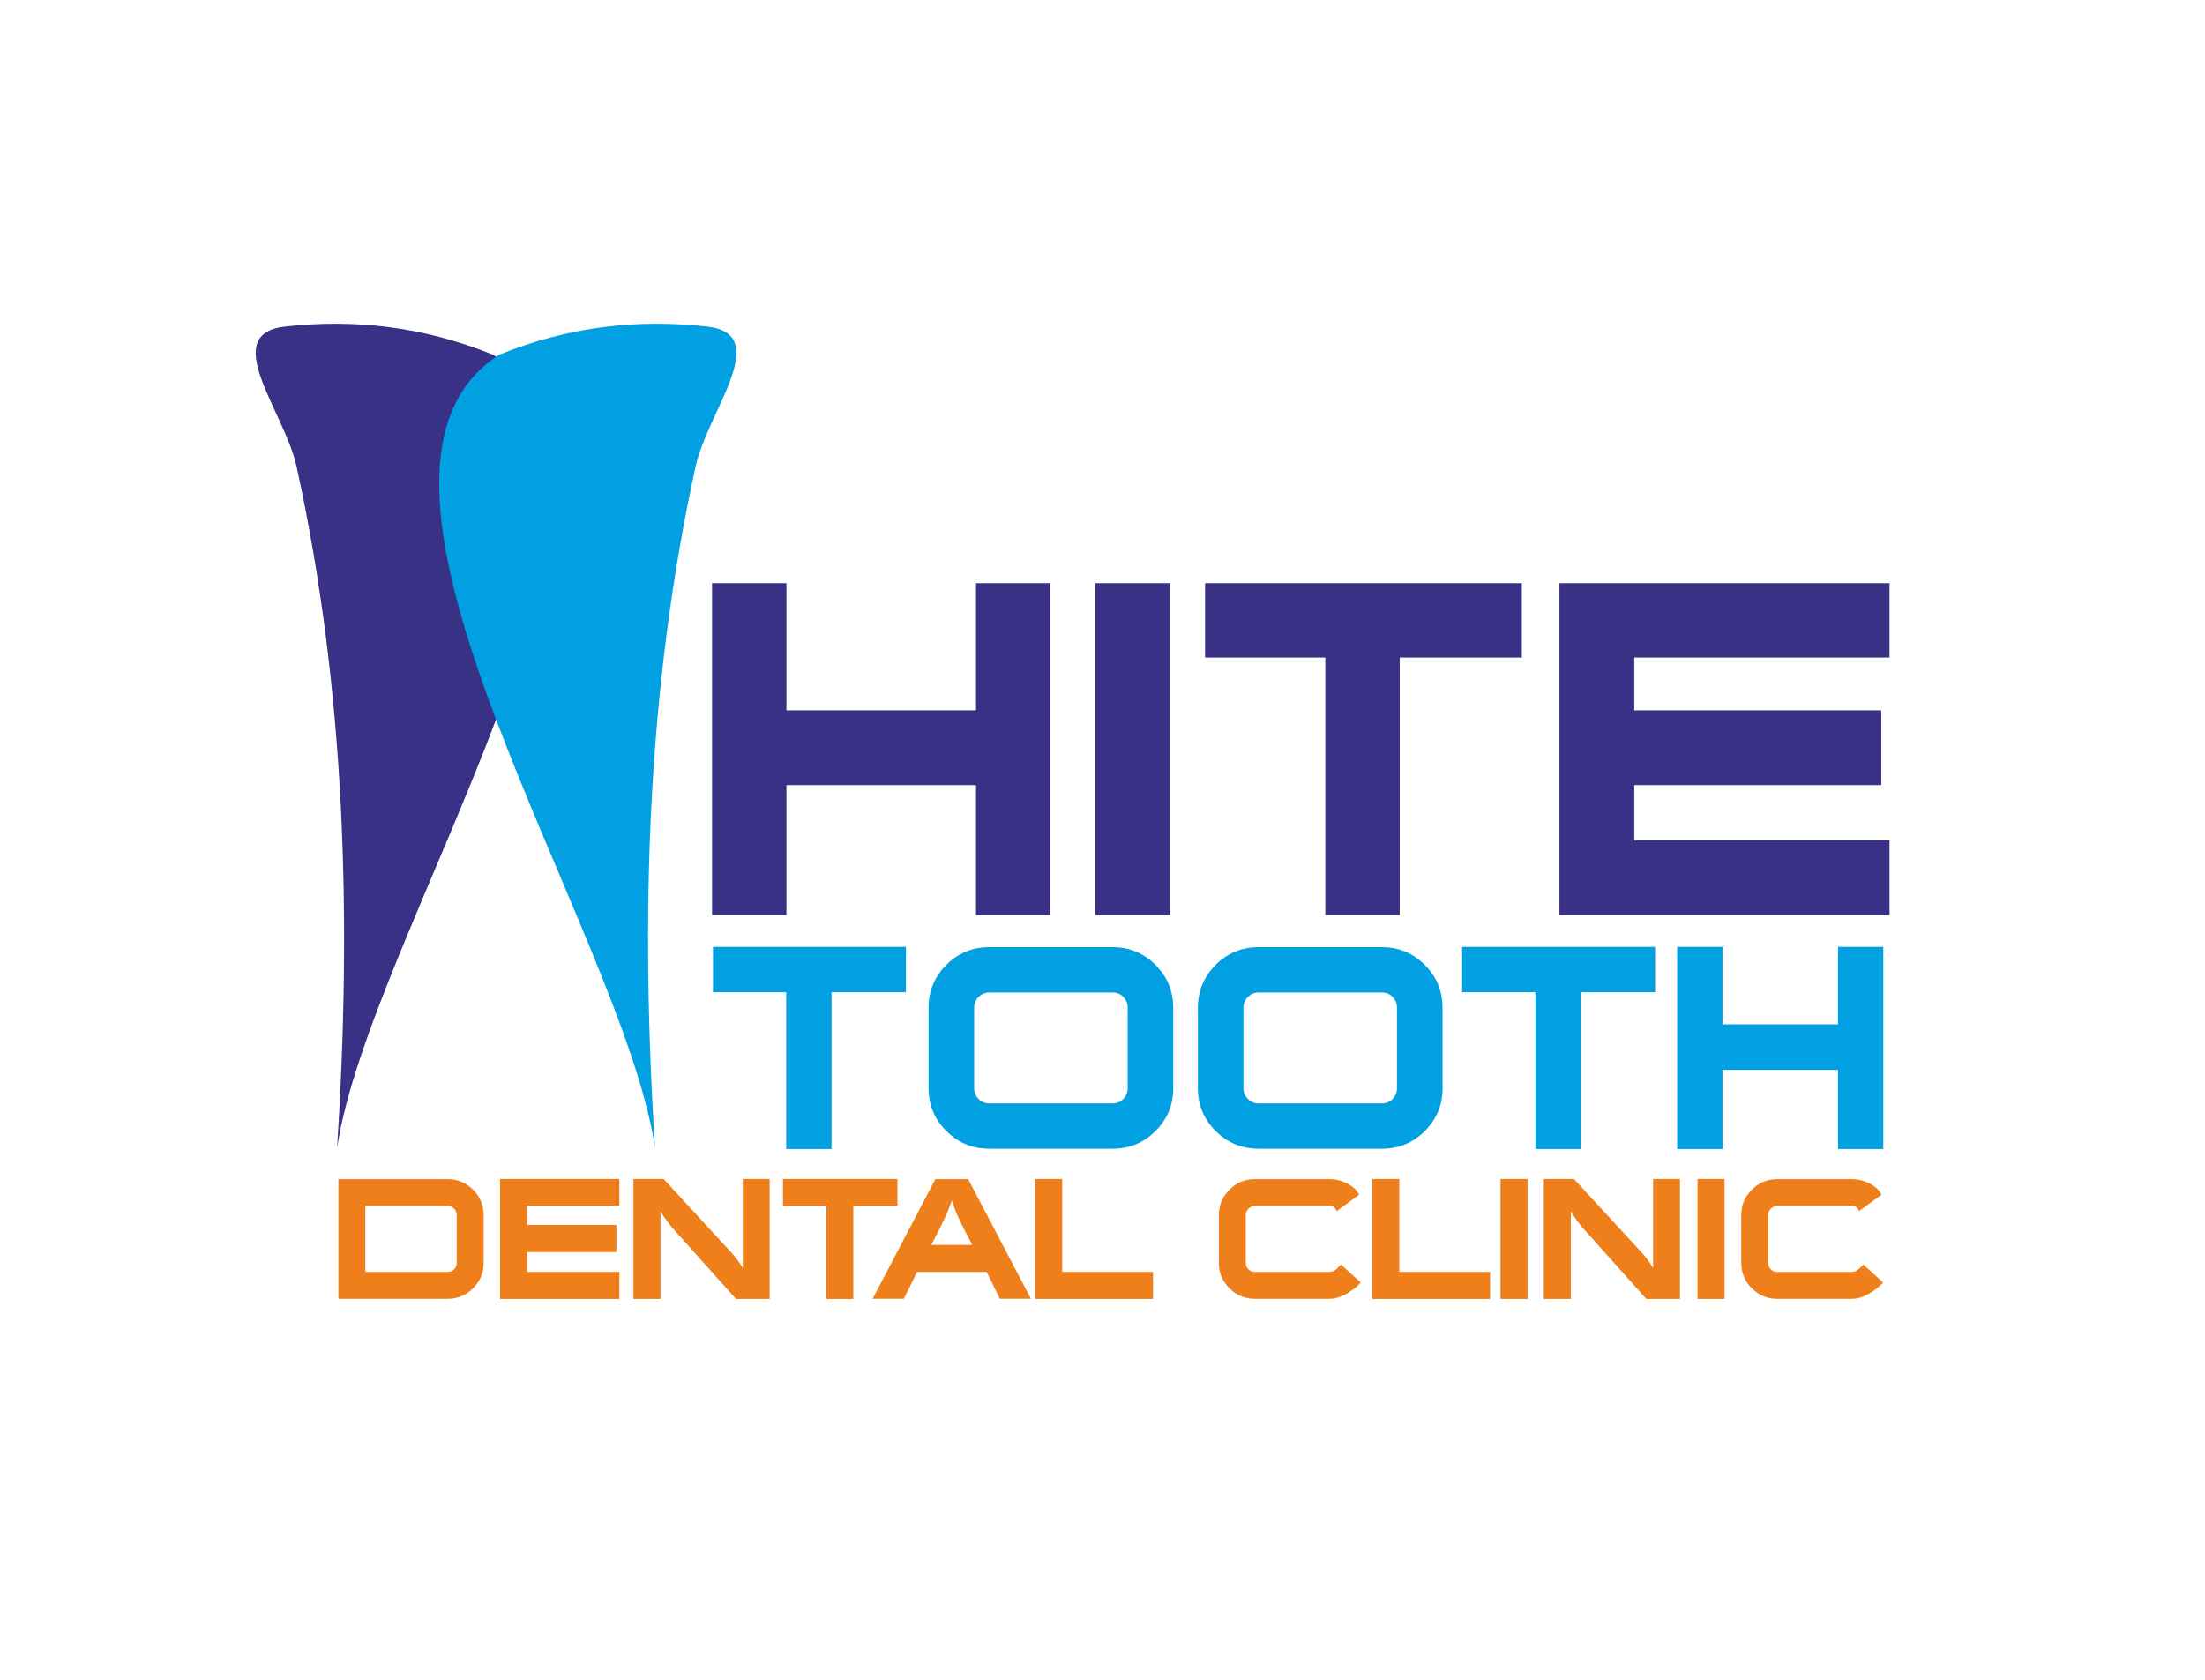
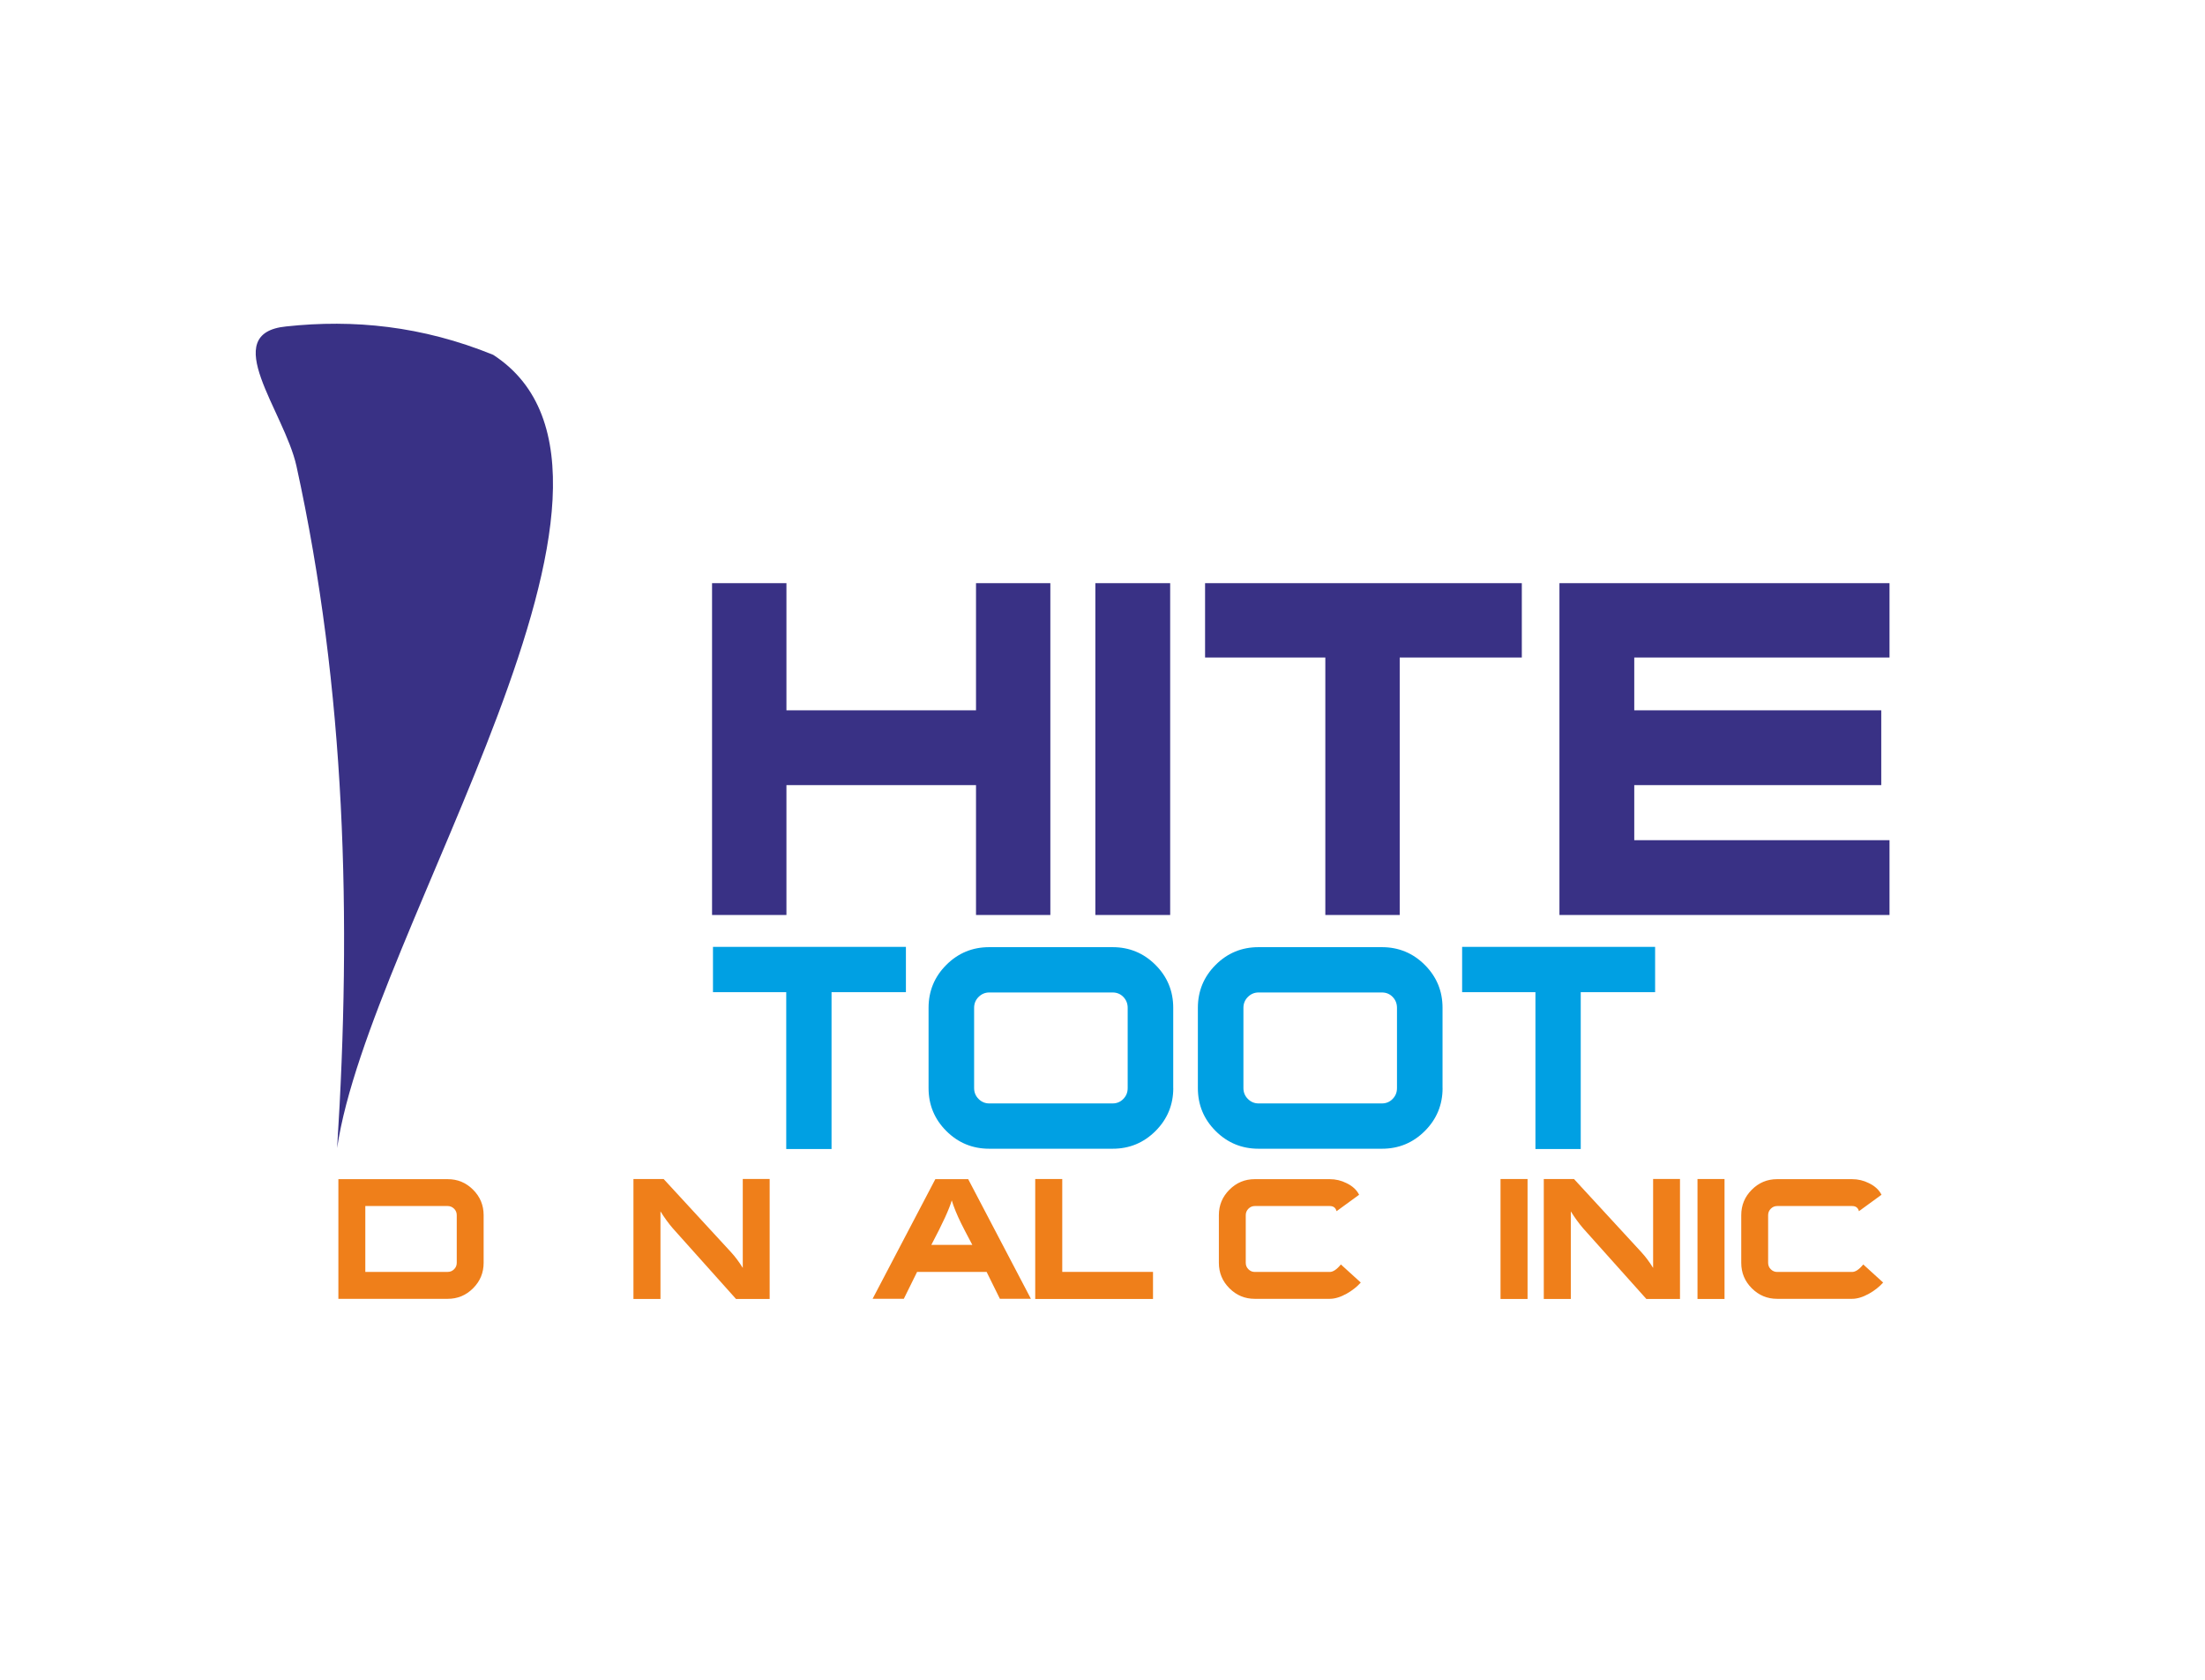
<svg xmlns="http://www.w3.org/2000/svg" version="1.1" id="Layer_1" x="0px" y="0px" viewBox="0 0 453.6 345.6" style="enable-background:new 0 0 453.6 345.6;" xml:space="preserve">
  <style type="text/css">
	.st0{fill-rule:evenodd;clip-rule:evenodd;fill:#393185;}
	.st1{fill-rule:evenodd;clip-rule:evenodd;fill:#00A0E3;}
	.st2{fill:#393185;}
	.st3{fill:#00A0E3;}
	.st4{fill:#EF7F1A;}
</style>
  <g>
    <path class="st0" d="M101.45,73c-14.64-5.96-28.76-7.33-42.56-5.84c-14.13,1.39-0.38,17.47,2.1,28.75   c10.12,46.11,11.37,93.01,8.36,140.29C75.91,191.44,140.12,98.05,101.45,73L101.45,73z" />
-     <path class="st1" d="M102.65,73c14.64-5.96,28.76-7.33,42.56-5.84c14.13,1.39,0.38,17.47-2.1,28.75   c-10.12,46.11-11.37,93.01-8.36,140.29C128.19,191.44,63.98,98.05,102.65,73L102.65,73z" />
    <polygon class="st2" points="216.07,188.25 200.78,188.25 200.78,161.53 161.78,161.53 161.78,188.25 146.48,188.25 146.48,119.98    161.78,119.98 161.78,146.14 200.78,146.14 200.78,119.98 216.07,119.98 216.07,188.25  " />
    <polygon class="st2" points="240.72,188.25 225.33,188.25 225.33,119.98 240.72,119.98 240.72,188.25  " />
    <polygon class="st2" points="313.06,135.28 287.94,135.28 287.94,188.25 272.64,188.25 272.64,135.28 247.9,135.28 247.9,119.98    313.06,119.98 313.06,135.28  " />
    <polygon class="st2" points="388.7,188.25 320.8,188.25 320.8,119.98 388.7,119.98 388.7,135.28 336.19,135.28 336.19,146.14    387,146.14 387,161.53 336.19,161.53 336.19,172.86 388.7,172.86 388.7,188.25  " />
    <polygon class="st3" points="186.36,204.13 171.06,204.13 171.06,236.4 161.74,236.4 161.74,204.13 146.67,204.13 146.67,194.81    186.36,194.81 186.36,204.13  " />
    <path class="st3" d="M241.36,223.86c0,3.45-1.22,6.4-3.65,8.83c-2.44,2.44-5.38,3.65-8.83,3.65H203.5c-3.45,0-6.4-1.22-8.83-3.65   c-2.44-2.44-3.65-5.38-3.65-8.83v-16.51c0-3.45,1.22-6.4,3.65-8.83c2.44-2.44,5.38-3.65,8.83-3.65h25.37c3.45,0,6.4,1.22,8.83,3.65   c2.44,2.44,3.65,5.38,3.65,8.83V223.86L241.36,223.86z M231.98,223.86v-16.51c0-0.88-0.3-1.63-0.89-2.24   c-0.59-0.61-1.33-0.92-2.21-0.92H203.5c-0.84,0-1.57,0.31-2.19,0.92c-0.61,0.61-0.92,1.36-0.92,2.24v16.51   c0,0.88,0.31,1.63,0.92,2.24c0.61,0.61,1.34,0.92,2.19,0.92h25.37c0.88,0,1.62-0.31,2.21-0.92   C231.68,225.49,231.98,224.75,231.98,223.86L231.98,223.86z" />
    <path class="st3" d="M296.76,223.86c0,3.45-1.22,6.4-3.65,8.83c-2.44,2.44-5.38,3.65-8.83,3.65H258.9c-3.45,0-6.4-1.22-8.83-3.65   c-2.44-2.44-3.65-5.38-3.65-8.83v-16.51c0-3.45,1.22-6.4,3.65-8.83c2.44-2.44,5.38-3.65,8.83-3.65h25.37c3.45,0,6.4,1.22,8.83,3.65   c2.44,2.44,3.65,5.38,3.65,8.83V223.86L296.76,223.86z M287.38,223.86v-16.51c0-0.88-0.3-1.63-0.89-2.24   c-0.59-0.61-1.33-0.92-2.21-0.92H258.9c-0.84,0-1.57,0.31-2.19,0.92c-0.61,0.61-0.92,1.36-0.92,2.24v16.51   c0,0.88,0.31,1.63,0.92,2.24c0.61,0.61,1.34,0.92,2.19,0.92h25.37c0.88,0,1.62-0.31,2.21-0.92   C287.08,225.49,287.38,224.75,287.38,223.86L287.38,223.86z" />
    <polygon class="st3" points="340.48,204.13 325.18,204.13 325.18,236.4 315.86,236.4 315.86,204.13 300.78,204.13 300.78,194.81    340.48,194.81 340.48,204.13  " />
-     <polygon class="st3" points="387.42,236.4 378.1,236.4 378.1,220.12 354.34,220.12 354.34,236.4 345.02,236.4 345.02,194.81    354.34,194.81 354.34,210.75 378.1,210.75 378.1,194.81 387.42,194.81 387.42,236.4  " />
    <path class="st4" d="M99.49,259.81c0,2.05-0.72,3.79-2.17,5.24s-3.18,2.17-5.21,2.17h-22.5V242.6h22.5c2.03,0,3.76,0.72,5.21,2.17   s2.17,3.19,2.17,5.24V259.81L99.49,259.81z M93.96,259.81v-9.8c0-0.52-0.18-0.97-0.55-1.33c-0.36-0.36-0.8-0.55-1.3-0.55H75.15   v13.55h16.97c0.5,0,0.93-0.18,1.3-0.55C93.78,260.77,93.96,260.33,93.96,259.81L93.96,259.81z" />
-     <polygon class="st4" points="127.41,267.25 102.87,267.25 102.87,242.57 127.41,242.57 127.41,248.1 108.43,248.1 108.43,252.02    126.8,252.02 126.8,257.59 108.43,257.59 108.43,261.68 127.41,261.68 127.41,267.25  " />
    <path class="st4" d="M158.34,267.25h-6.93l-13.01-14.54c-0.86-1-1.71-2.16-2.53-3.48v18.02h-5.56v-24.68h6.21l13.86,15.05   c0.84,0.91,1.65,1.99,2.42,3.24v-18.3h5.53V267.25L158.34,267.25z" />
-     <polygon class="st4" points="184.62,248.1 175.54,248.1 175.54,267.25 170.01,267.25 170.01,248.1 161.07,248.1 161.07,242.57    184.62,242.57 184.62,248.1  " />
    <path class="st4" d="M212.07,267.21h-6.38l-2.73-5.53h-14.3l-2.73,5.53h-6.42l12.9-24.61h6.76L212.07,267.21L212.07,267.21z    M200.02,256.12c-1.21-2.28-1.98-3.77-2.32-4.47c-0.84-1.71-1.48-3.27-1.91-4.68c-0.5,1.75-1.9,4.8-4.2,9.15H200.02L200.02,256.12z   " />
    <polygon class="st4" points="237.19,267.25 212.96,267.25 212.96,242.57 218.52,242.57 218.52,261.68 237.19,261.68 237.19,267.25     " />
    <path class="st4" d="M279.93,263.87c-0.8,0.89-1.76,1.65-2.9,2.29c-1.27,0.71-2.44,1.06-3.48,1.06h-15.43   c-2.03,0-3.76-0.72-5.21-2.17s-2.17-3.19-2.17-5.24v-9.8c0-2.05,0.72-3.79,2.17-5.24s3.18-2.17,5.21-2.17h15.43   c1.21,0,2.36,0.27,3.45,0.82c1.23,0.59,2.09,1.39,2.59,2.39l-4.64,3.38c-0.18-0.71-0.65-1.06-1.4-1.06h-15.43   c-0.5,0-0.93,0.18-1.3,0.55c-0.36,0.36-0.55,0.81-0.55,1.33v9.8c0,0.52,0.18,0.97,0.55,1.33c0.36,0.36,0.8,0.55,1.3,0.55h15.43   c0.68,0,1.45-0.51,2.29-1.54L279.93,263.87L279.93,263.87z" />
-     <polygon class="st4" points="306.53,267.25 282.29,267.25 282.29,242.57 287.85,242.57 287.85,261.68 306.53,261.68 306.53,267.25     " />
    <polygon class="st4" points="314.24,267.25 308.68,267.25 308.68,242.57 314.24,242.57 314.24,267.25  " />
    <path class="st4" d="M345.61,267.25h-6.93l-13.01-14.54c-0.86-1-1.71-2.16-2.53-3.48v18.02h-5.56v-24.68h6.21l13.86,15.05   c0.84,0.91,1.65,1.99,2.42,3.24v-18.3h5.53V267.25L345.61,267.25z" />
    <polygon class="st4" points="354.76,267.25 349.2,267.25 349.2,242.57 354.76,242.57 354.76,267.25  " />
    <path class="st4" d="M387.39,263.87c-0.8,0.89-1.76,1.65-2.9,2.29c-1.27,0.71-2.44,1.06-3.48,1.06h-15.43   c-2.03,0-3.76-0.72-5.21-2.17c-1.45-1.45-2.17-3.19-2.17-5.24v-9.8c0-2.05,0.72-3.79,2.17-5.24c1.45-1.45,3.18-2.17,5.21-2.17   h15.43c1.21,0,2.36,0.27,3.45,0.82c1.23,0.59,2.09,1.39,2.59,2.39l-4.64,3.38c-0.18-0.71-0.65-1.06-1.4-1.06h-15.43   c-0.5,0-0.93,0.18-1.3,0.55c-0.36,0.36-0.55,0.81-0.55,1.33v9.8c0,0.52,0.18,0.97,0.55,1.33c0.36,0.36,0.8,0.55,1.3,0.55h15.43   c0.68,0,1.45-0.51,2.29-1.54L387.39,263.87L387.39,263.87z" />
  </g>
</svg>